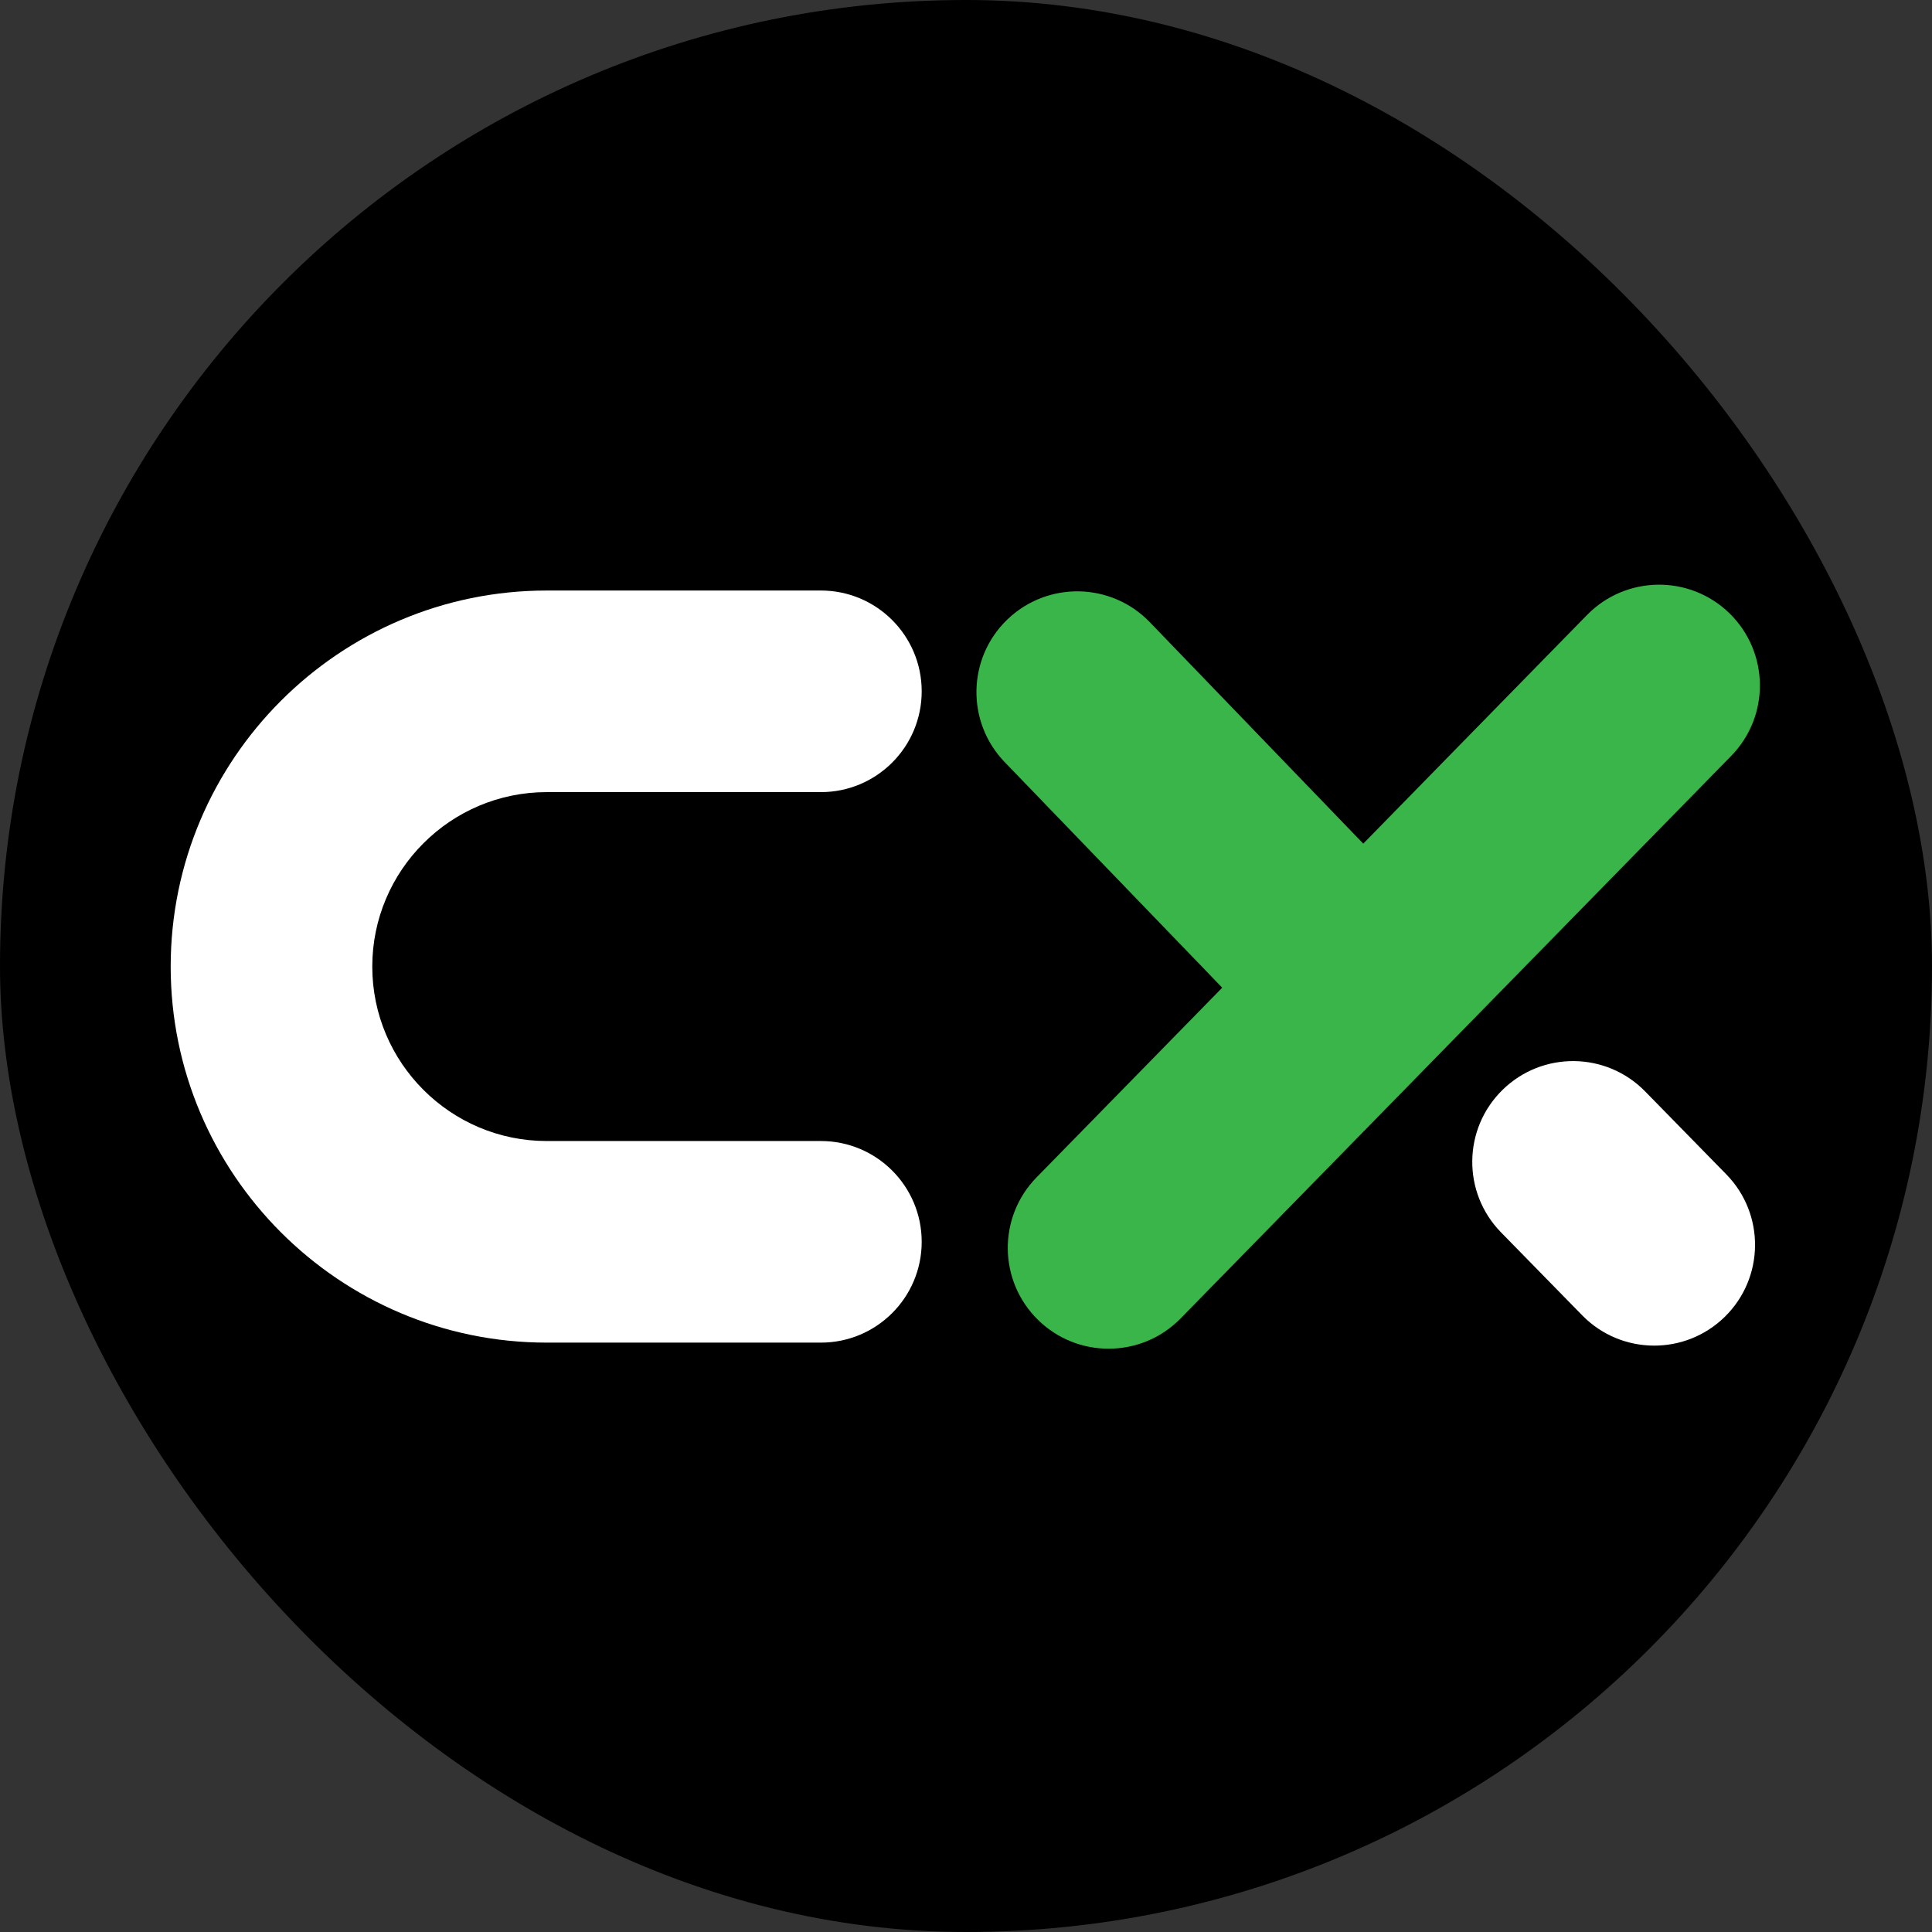
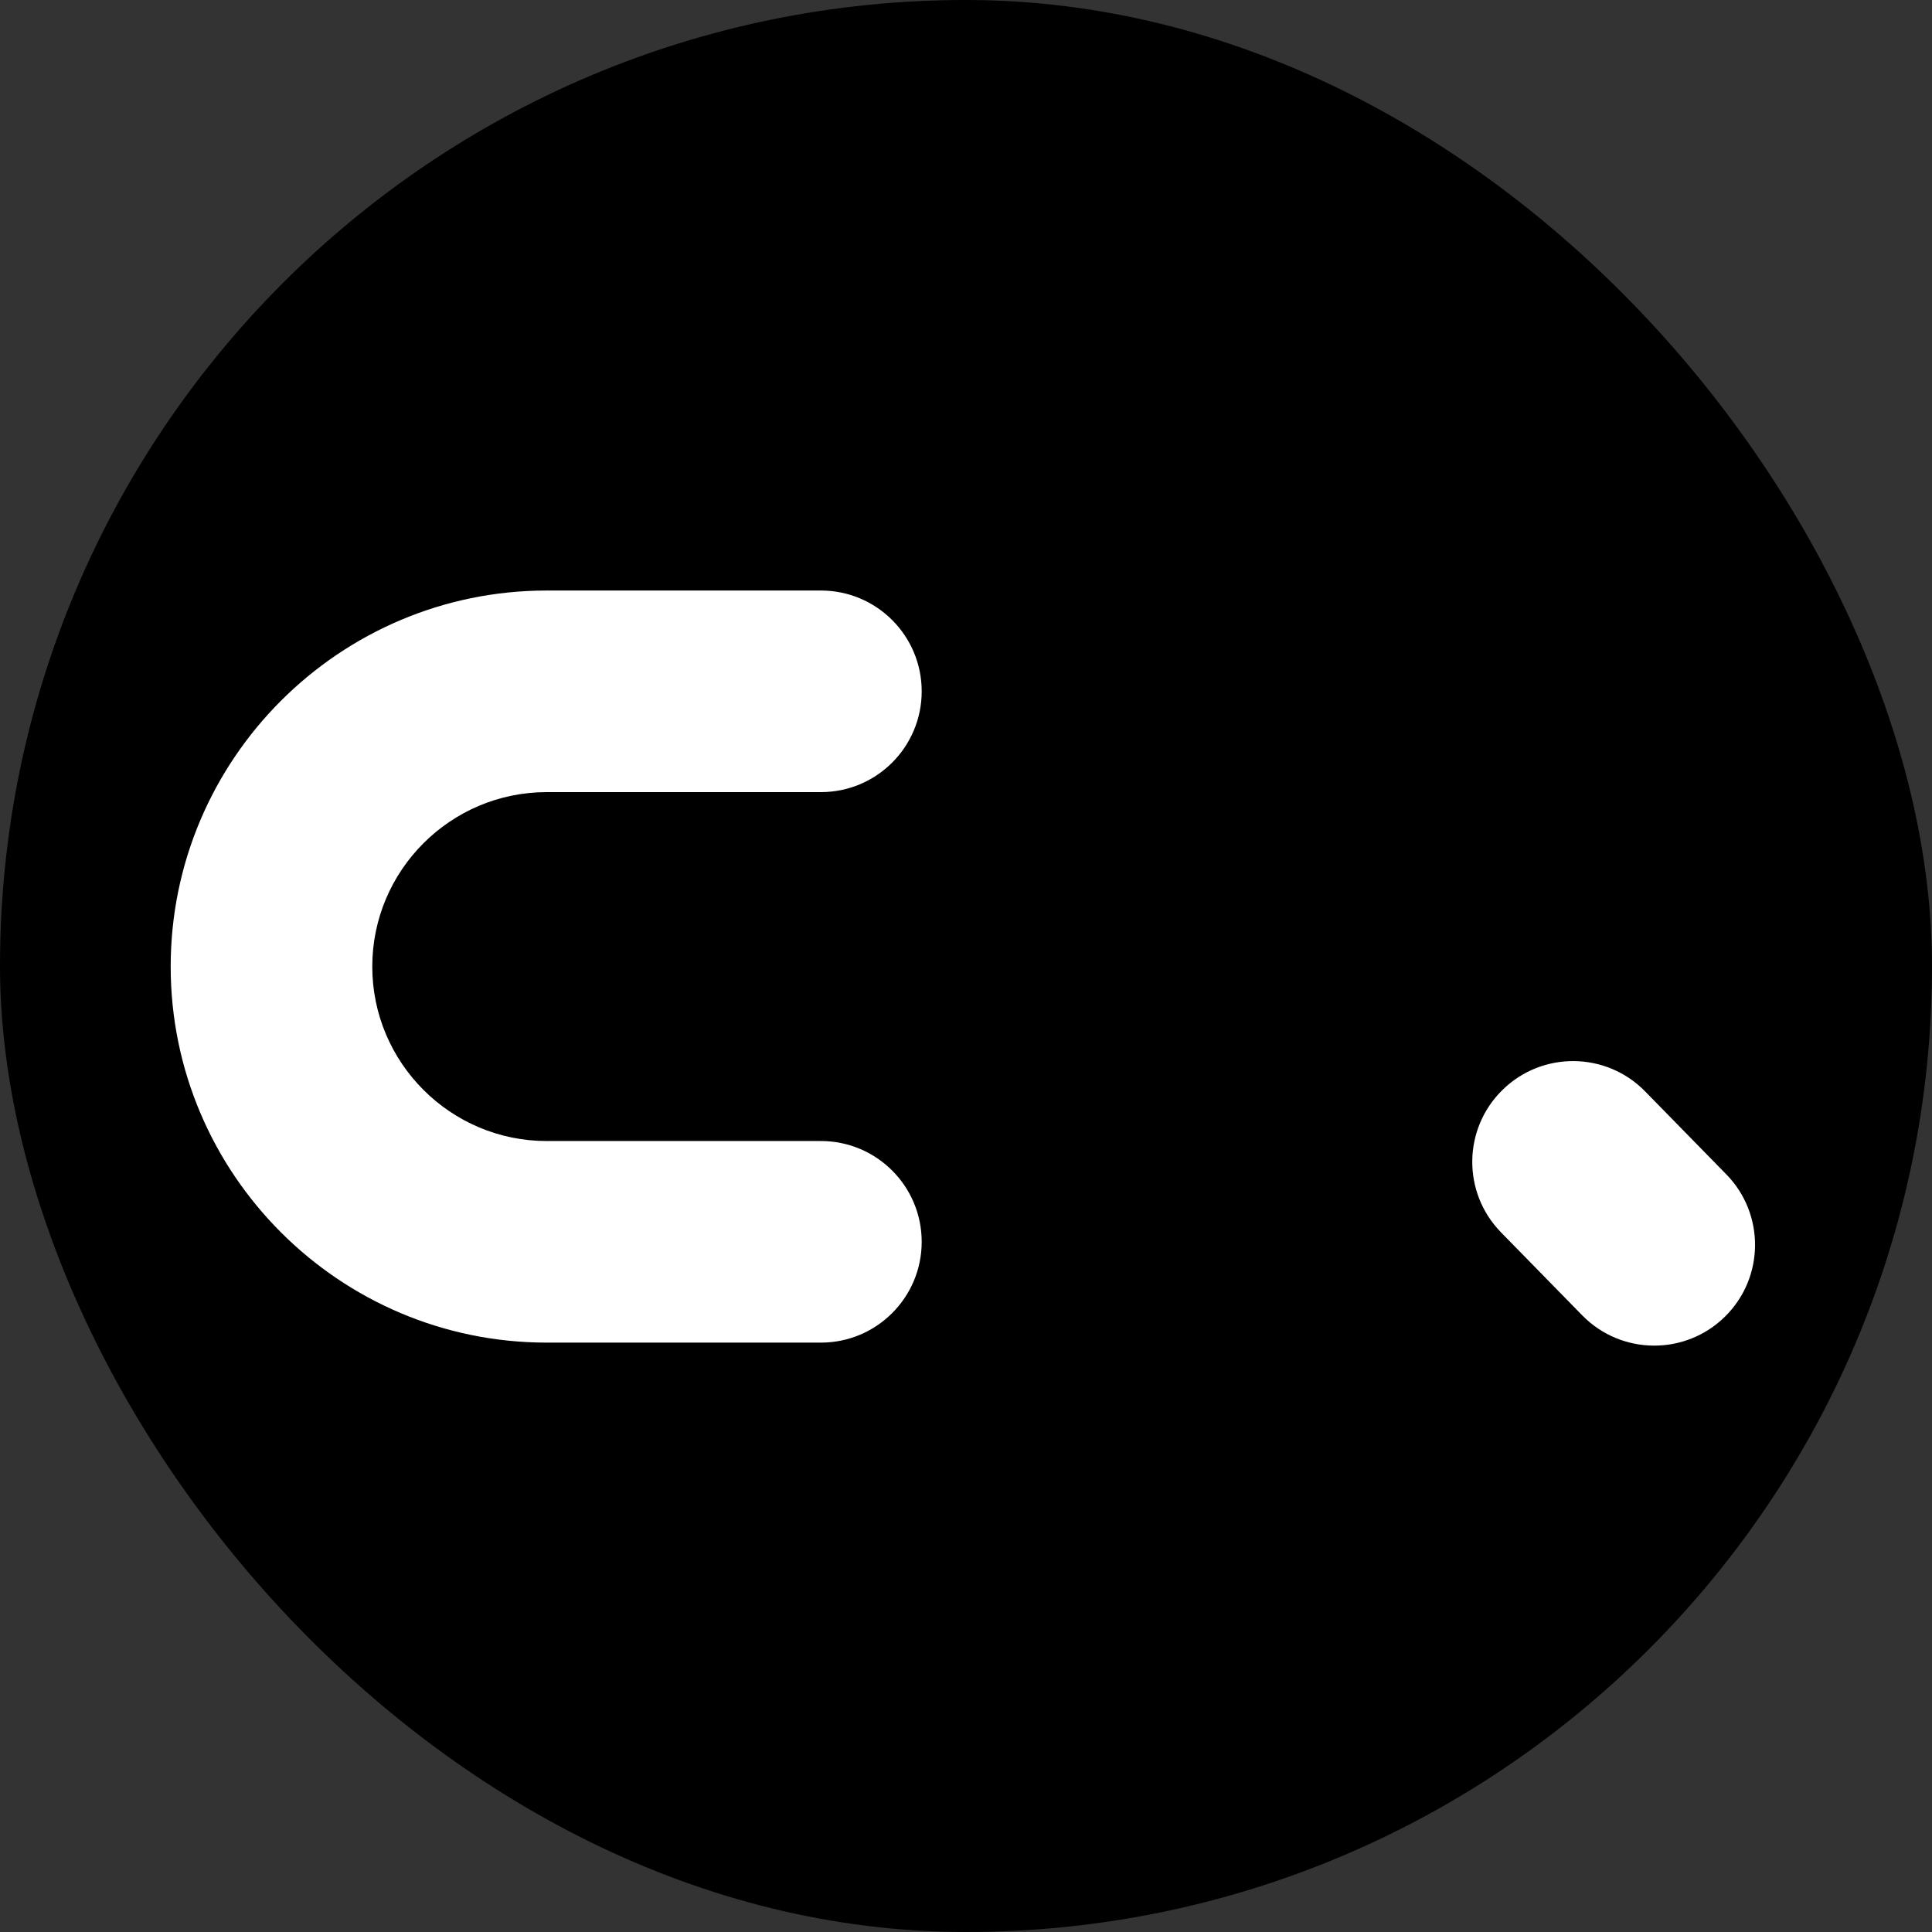
<svg xmlns="http://www.w3.org/2000/svg" width="532" height="532" viewBox="0 0 532 532" fill="none">
  <rect x="0" y="0" width="532" height="532" fill="#333333" stroke="none" />
  <rect width="532" height="532" rx="266" fill="black" />
  <path fill-rule="evenodd" clip-rule="evenodd" d="M226.045 369.707H150.549C93.451 369.707 47 323.256 47 266.158C47 209.061 93.451 162.609 150.549 162.609H226.045C241.373 162.609 253.8 175.036 253.8 190.364C253.8 205.693 241.373 218.12 226.045 218.12H150.549C124.062 218.12 102.511 239.67 102.511 266.158C102.511 292.645 124.062 314.196 150.549 314.196H226.045C241.373 314.196 253.8 326.623 253.8 341.951C253.8 357.28 241.373 369.707 226.045 369.707Z" fill="white" />
-   <path fill-rule="evenodd" clip-rule="evenodd" d="M476.675 208.178L398.341 288.199L391.786 294.903L325.088 363.053C319.665 368.604 312.47 371.38 305.254 371.38C298.251 371.38 291.248 368.754 285.846 363.459C274.894 352.74 274.701 335.169 285.419 324.217L336.553 271.973L276.645 209.844C266.012 198.805 266.332 181.234 277.37 170.601C288.408 159.969 305.98 160.289 316.613 171.327L375.39 232.304L437.006 169.342C447.745 158.389 465.317 158.197 476.27 168.915C487.223 179.654 487.414 197.225 476.675 208.178Z" fill="#39B54A" />
  <path fill-rule="evenodd" clip-rule="evenodd" d="M455.519 370.534C448.315 370.534 441.118 367.749 435.68 362.192L413.328 339.353C402.606 328.398 402.793 310.826 413.75 300.103C424.705 289.387 442.277 289.567 453 300.526L475.354 323.365C486.075 334.32 485.887 351.892 474.93 362.615C469.53 367.898 462.523 370.534 455.519 370.534Z" fill="white" />
</svg>